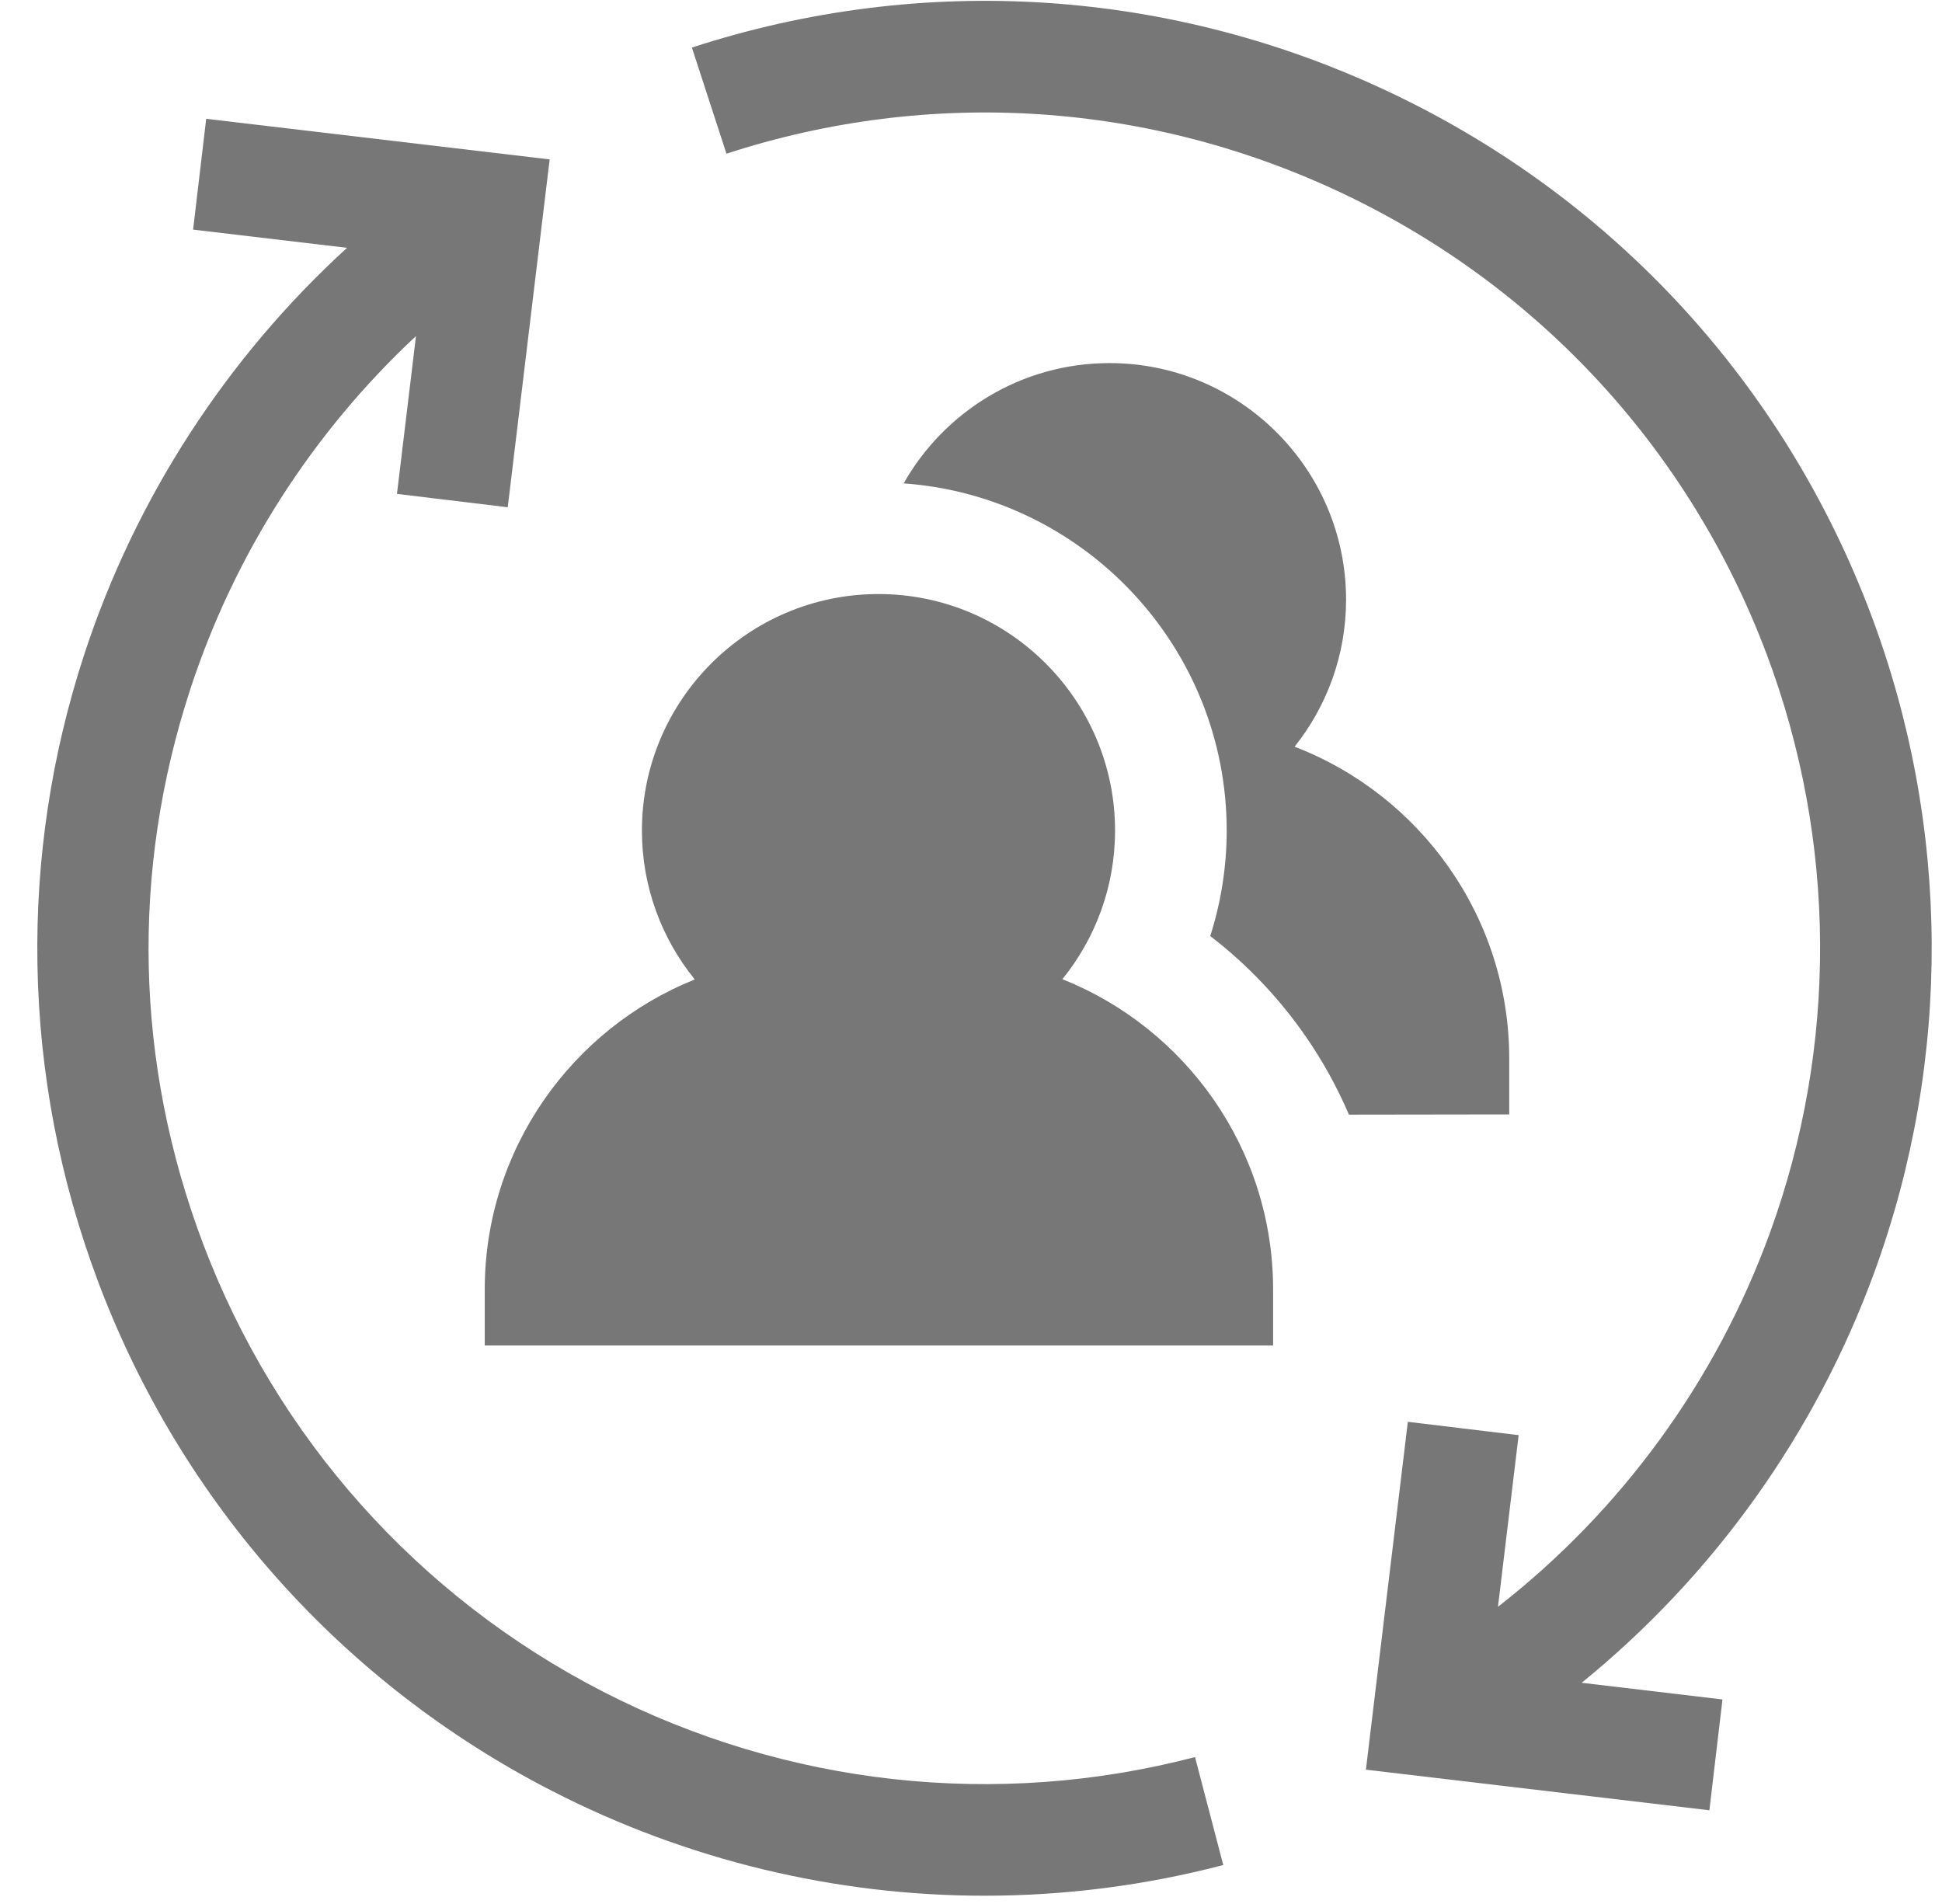
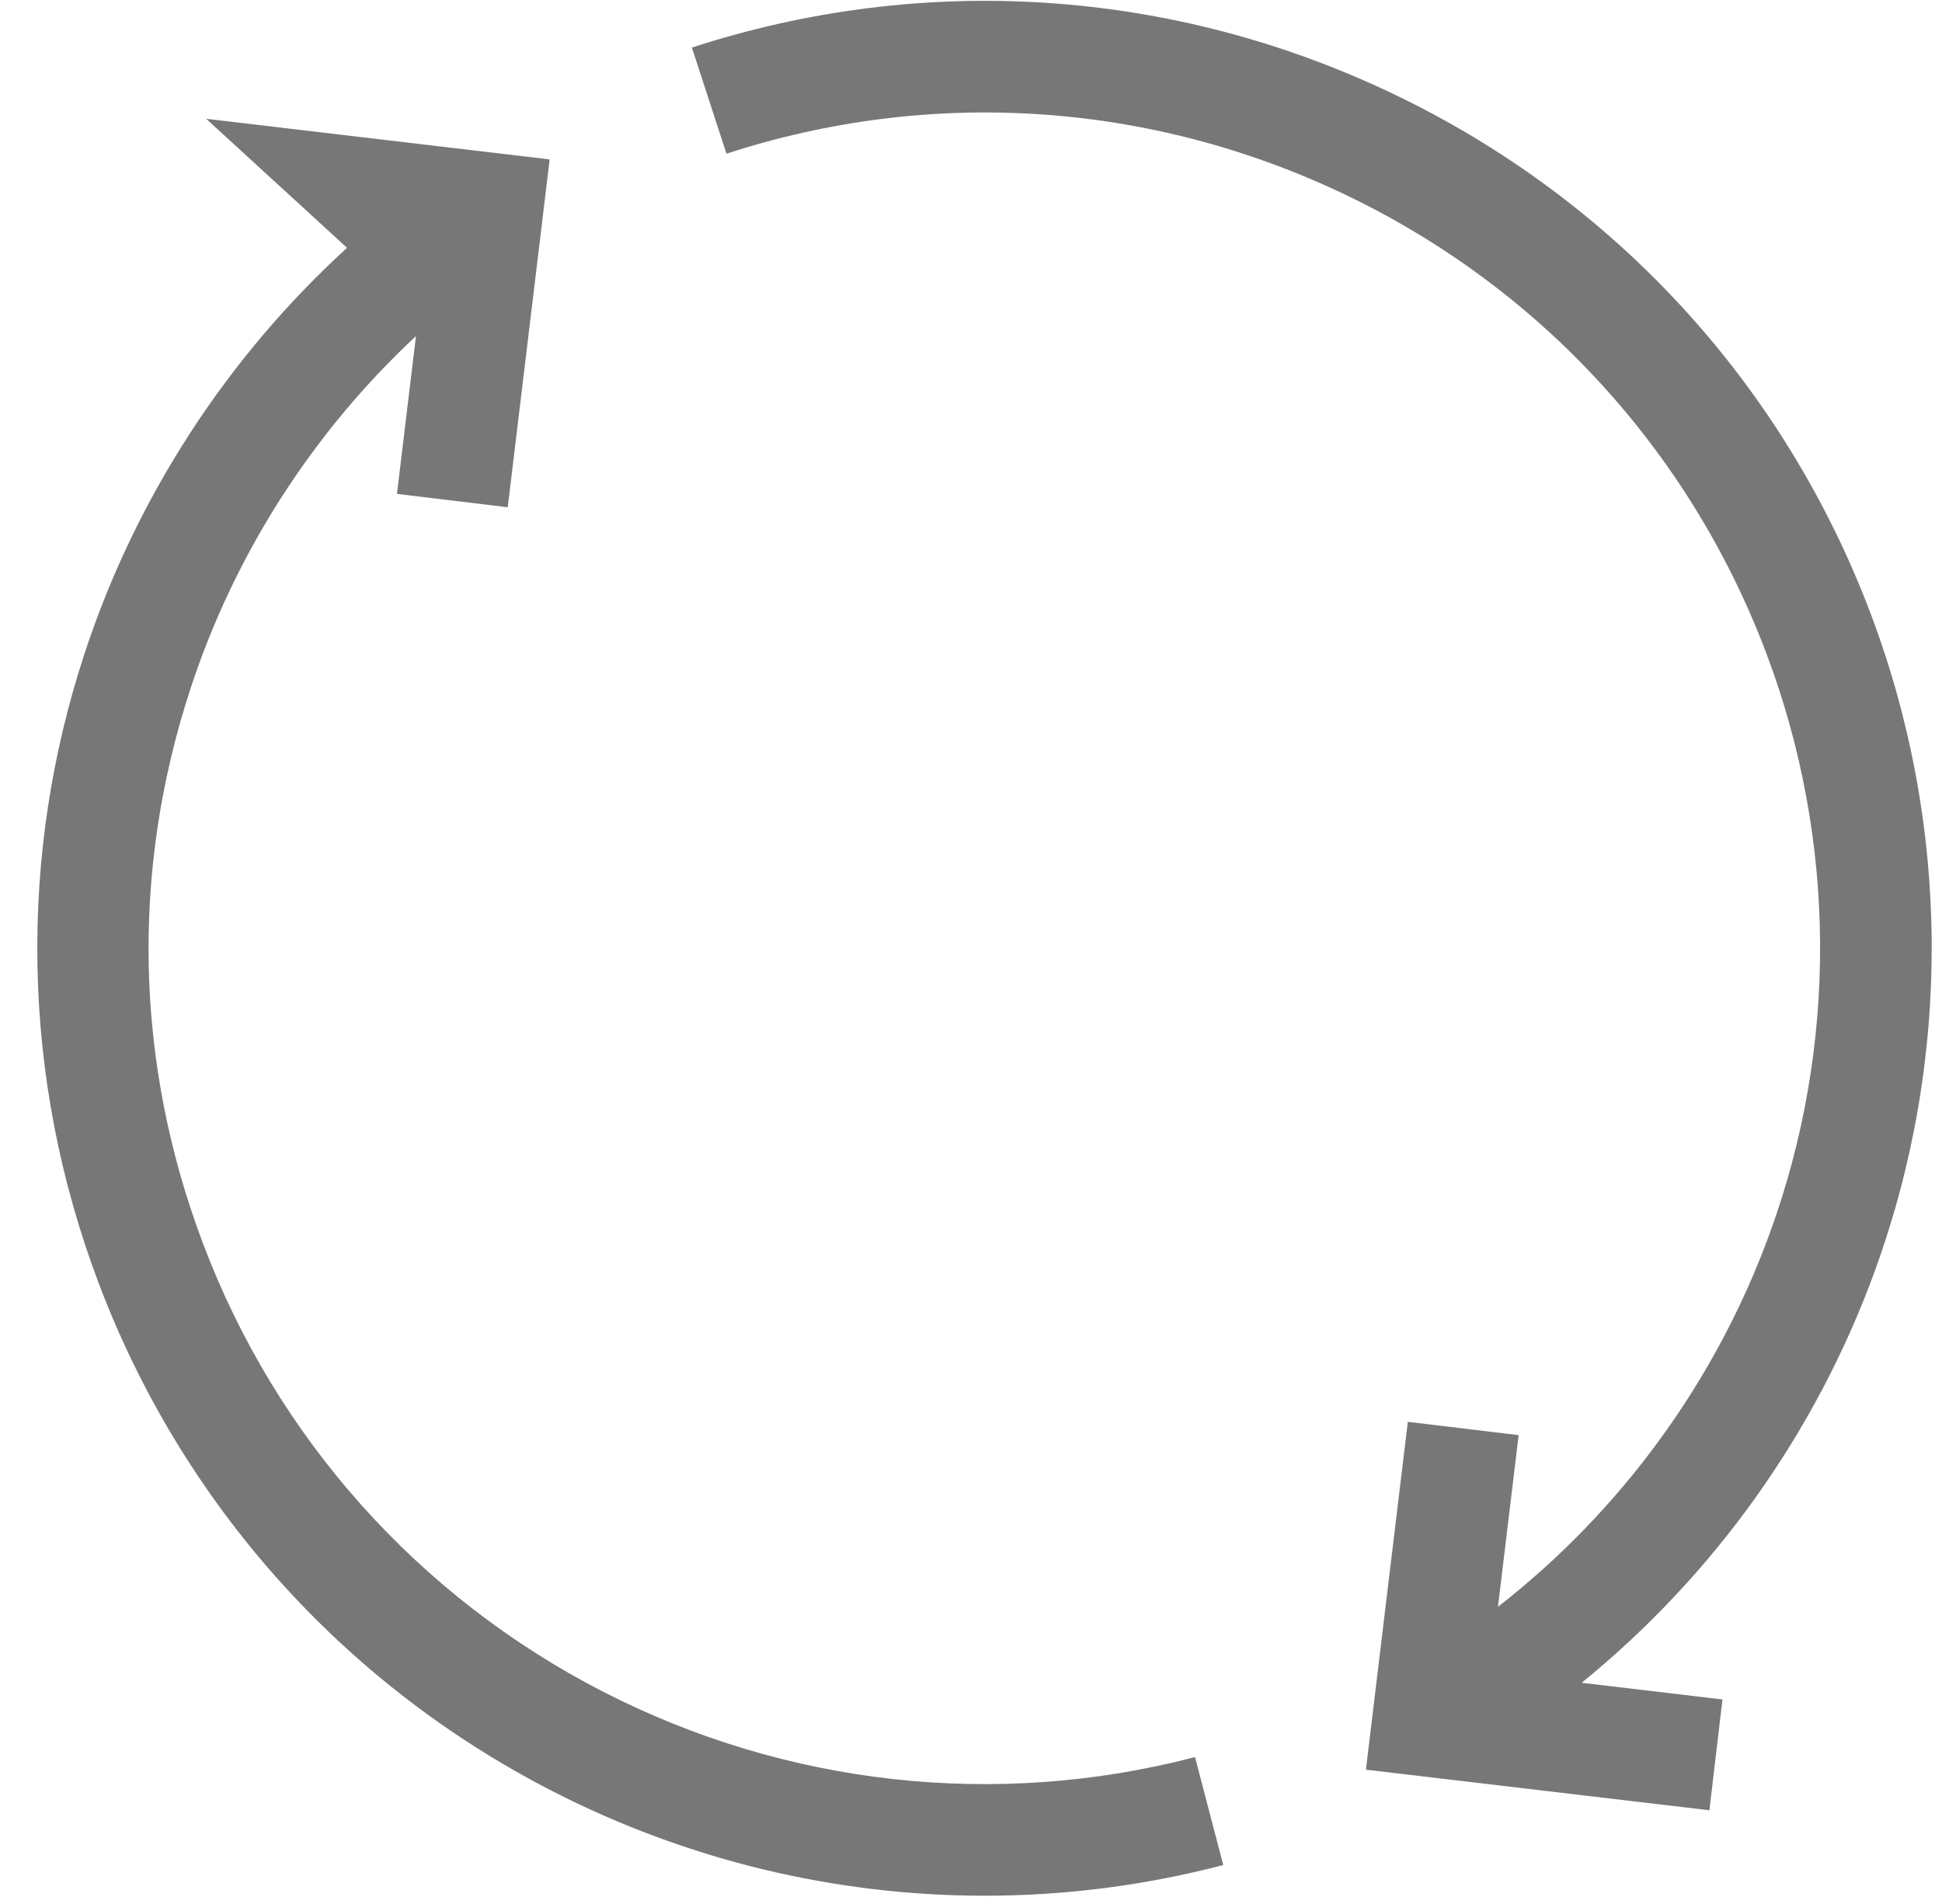
<svg xmlns="http://www.w3.org/2000/svg" width="51" height="50" viewBox="0 0 51 50" fill="none">
  <g clip-path="url(#clip0_1_180)">
-     <path d="M31.383 46.142C26.173 47.504 20.651 46.895 15.836 44.424C10.987 41.936 7.256 37.756 5.33 32.653C3.546 27.926 3.43 22.895 4.996 18.104C6.156 14.551 8.217 11.348 10.924 8.826L10.425 12.97L13.334 13.321L14.435 4.186L5.415 3.12L5.071 6.03L9.114 6.508C5.953 9.393 3.551 13.088 2.21 17.194C1.349 19.828 0.936 22.563 0.983 25.323C1.031 28.178 1.571 30.992 2.588 33.688C4.771 39.473 9.001 44.212 14.498 47.032C18.051 48.855 21.944 49.783 25.858 49.783C27.957 49.783 30.063 49.516 32.125 48.977L31.383 46.142Z" fill="#777777" />
+     <path d="M31.383 46.142C26.173 47.504 20.651 46.895 15.836 44.424C10.987 41.936 7.256 37.756 5.33 32.653C3.546 27.926 3.43 22.895 4.996 18.104C6.156 14.551 8.217 11.348 10.924 8.826L10.425 12.97L13.334 13.321L14.435 4.186L5.415 3.12L9.114 6.508C5.953 9.393 3.551 13.088 2.21 17.194C1.349 19.828 0.936 22.563 0.983 25.323C1.031 28.178 1.571 30.992 2.588 33.688C4.771 39.473 9.001 44.212 14.498 47.032C18.051 48.855 21.944 49.783 25.858 49.783C27.957 49.783 30.063 49.516 32.125 48.977L31.383 46.142Z" fill="#777777" />
    <path d="M49.226 33.403C51.264 27.824 51.229 21.687 49.129 16.122C46.854 10.095 42.403 5.246 36.593 2.468C30.803 -0.302 24.26 -0.735 18.17 1.249L19.078 4.036C24.449 2.286 30.22 2.668 35.329 5.112C40.453 7.562 44.38 11.84 46.387 17.157C48.239 22.065 48.27 27.478 46.473 32.397C45.052 36.288 42.565 39.681 39.339 42.196L39.882 37.688L36.972 37.338L35.871 46.473L44.891 47.539L45.235 44.629L41.537 44.191C45.002 41.375 47.675 37.65 49.226 33.403Z" fill="#777777" />
-     <path d="M33.998 19.609C34.843 18.548 35.35 17.206 35.35 15.747C35.35 12.322 32.563 9.535 29.137 9.535C26.822 9.535 24.799 10.81 23.731 12.694C28.466 13.032 32.215 16.993 32.215 21.812C32.215 22.756 32.067 23.69 31.783 24.581C32.745 25.32 33.592 26.208 34.294 27.223C34.742 27.871 35.119 28.558 35.425 29.271L39.635 29.265V27.802C39.635 24.069 37.291 20.874 33.998 19.609Z" fill="#777777" />
-     <path d="M27.9 25.714C28.764 24.647 29.283 23.289 29.283 21.812C29.283 18.387 26.496 15.6 23.07 15.6C19.645 15.6 16.858 18.387 16.858 21.812C16.858 23.292 17.379 24.652 18.246 25.721C15.017 27.017 12.73 30.18 12.73 33.867V35.333H33.434V33.867C33.434 30.173 31.139 27.005 27.9 25.714Z" fill="#777777" />
  </g>
  <defs>
    <clipPath id="clip0_1_180">
      <rect width="49.761" height="49.761" fill="white" transform="translate(0.969 0.022)" />
    </clipPath>
  </defs>
</svg>